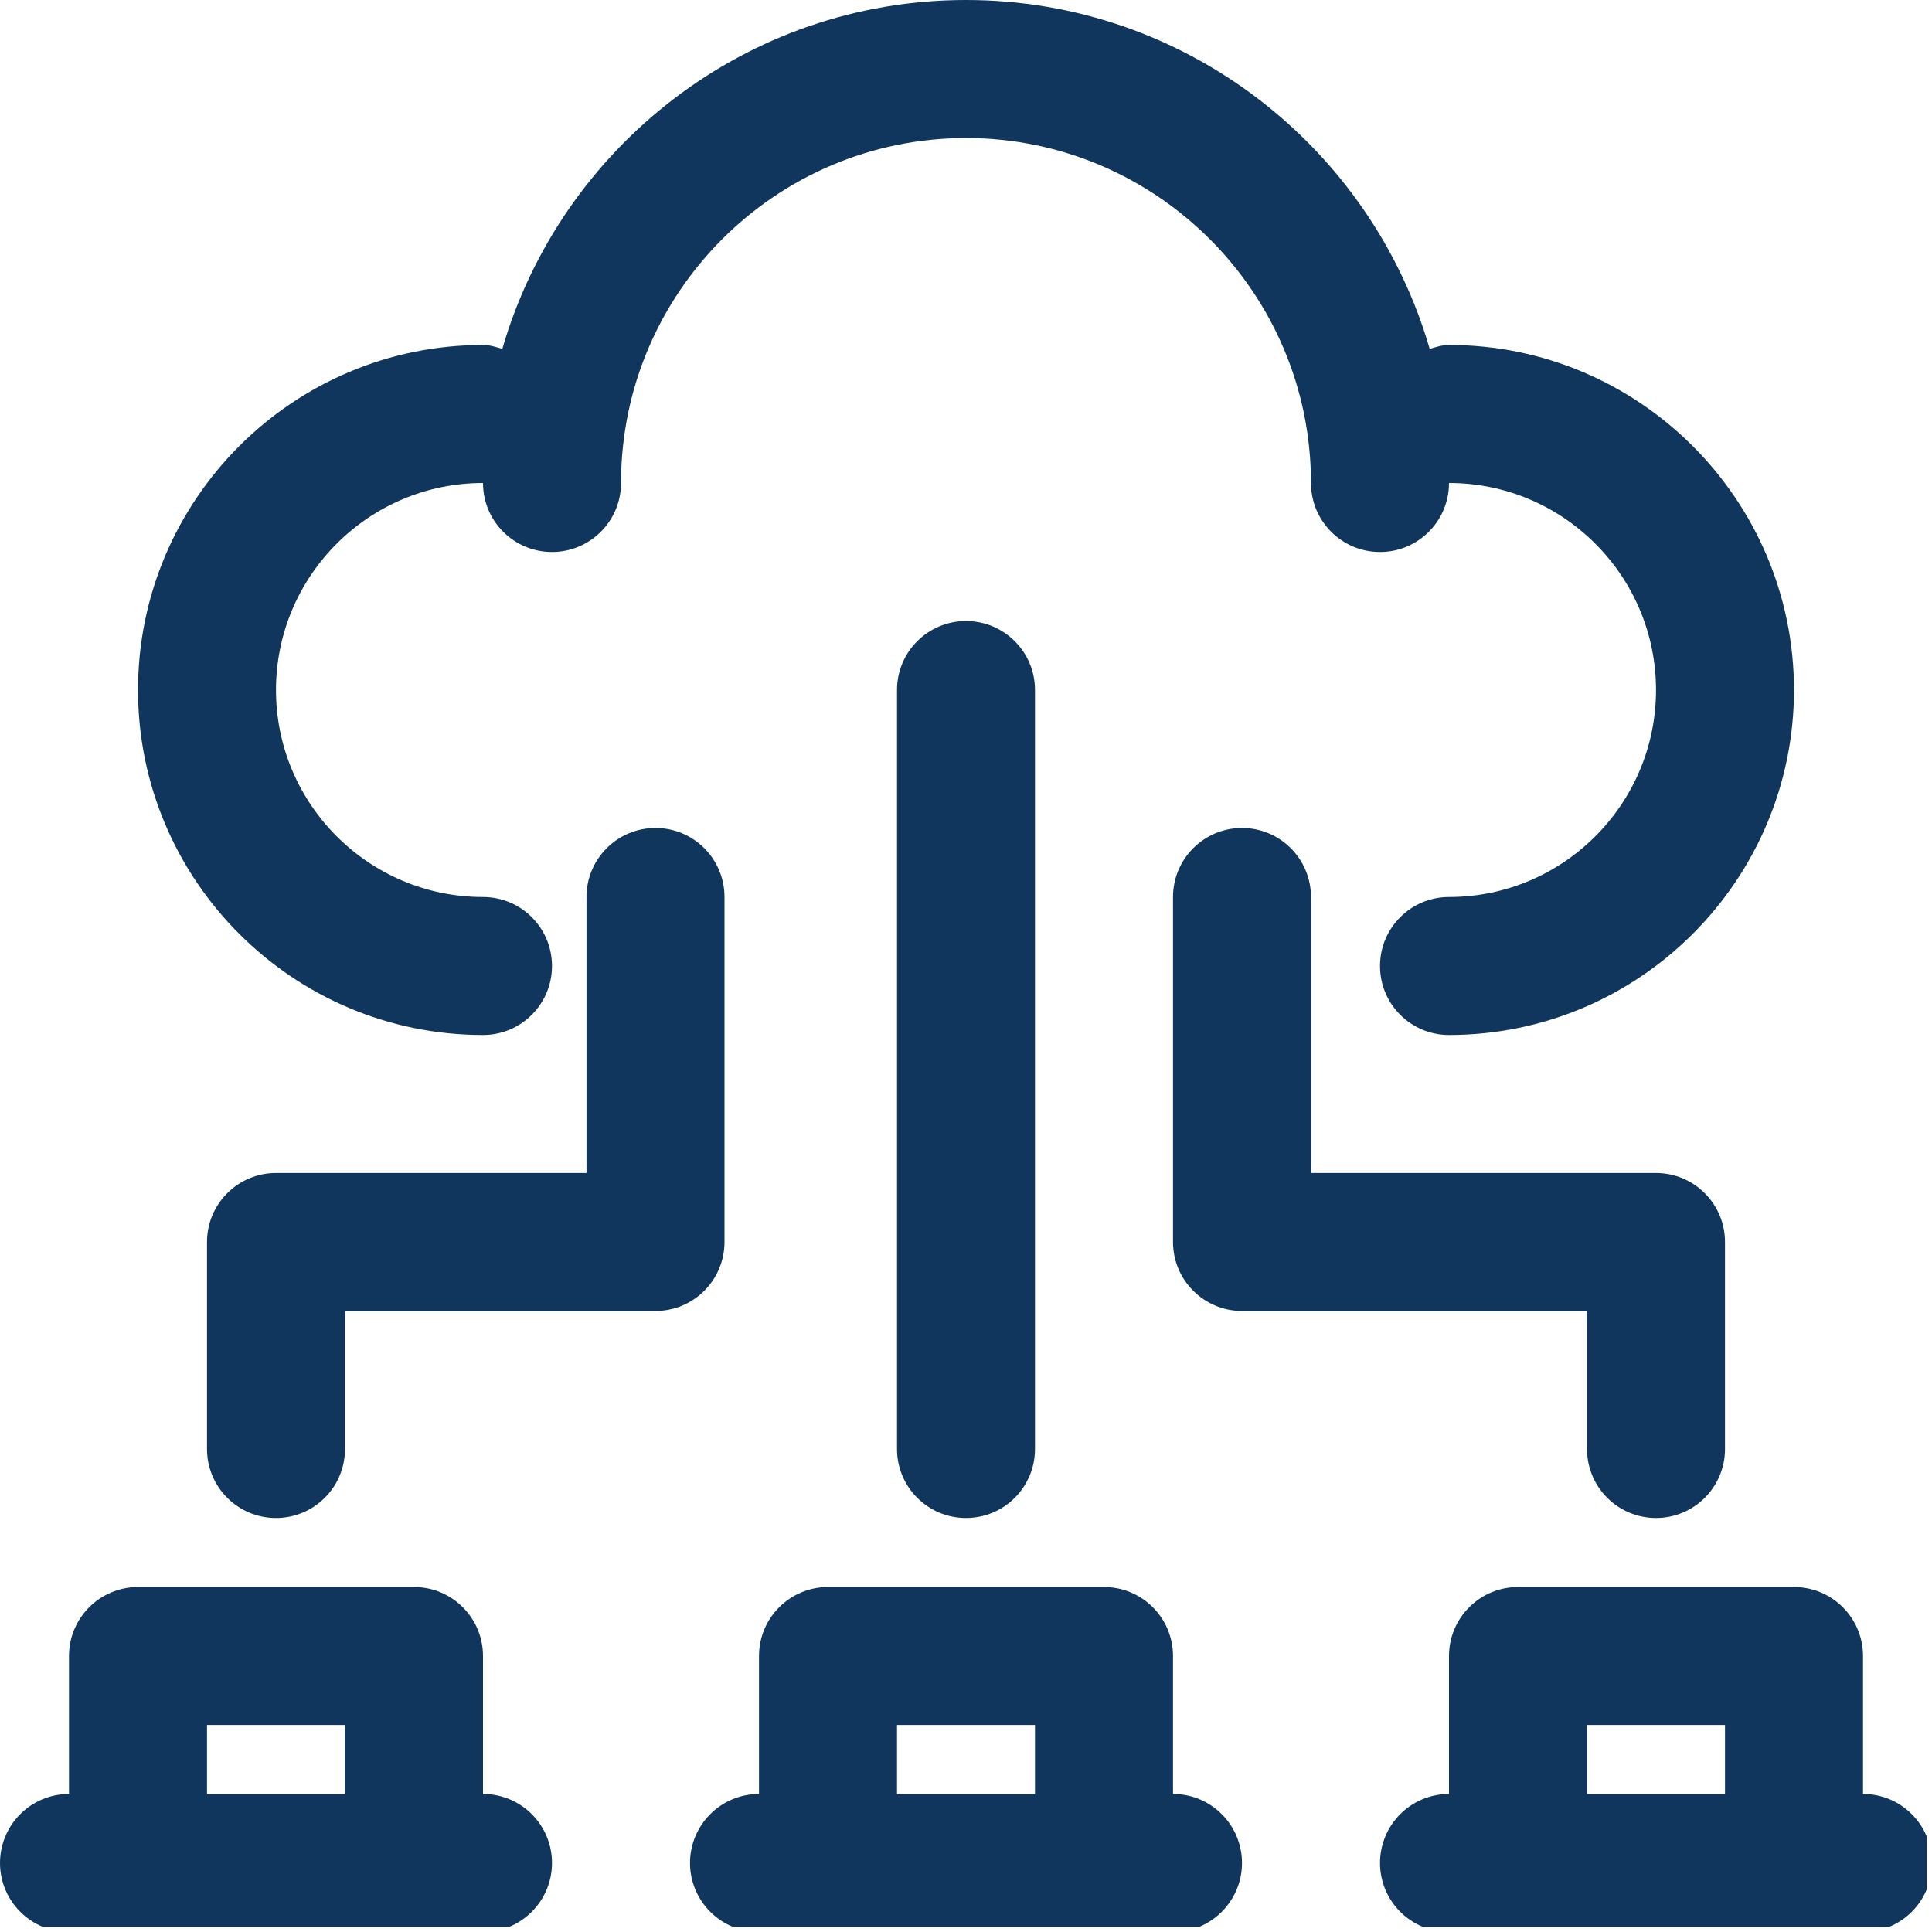
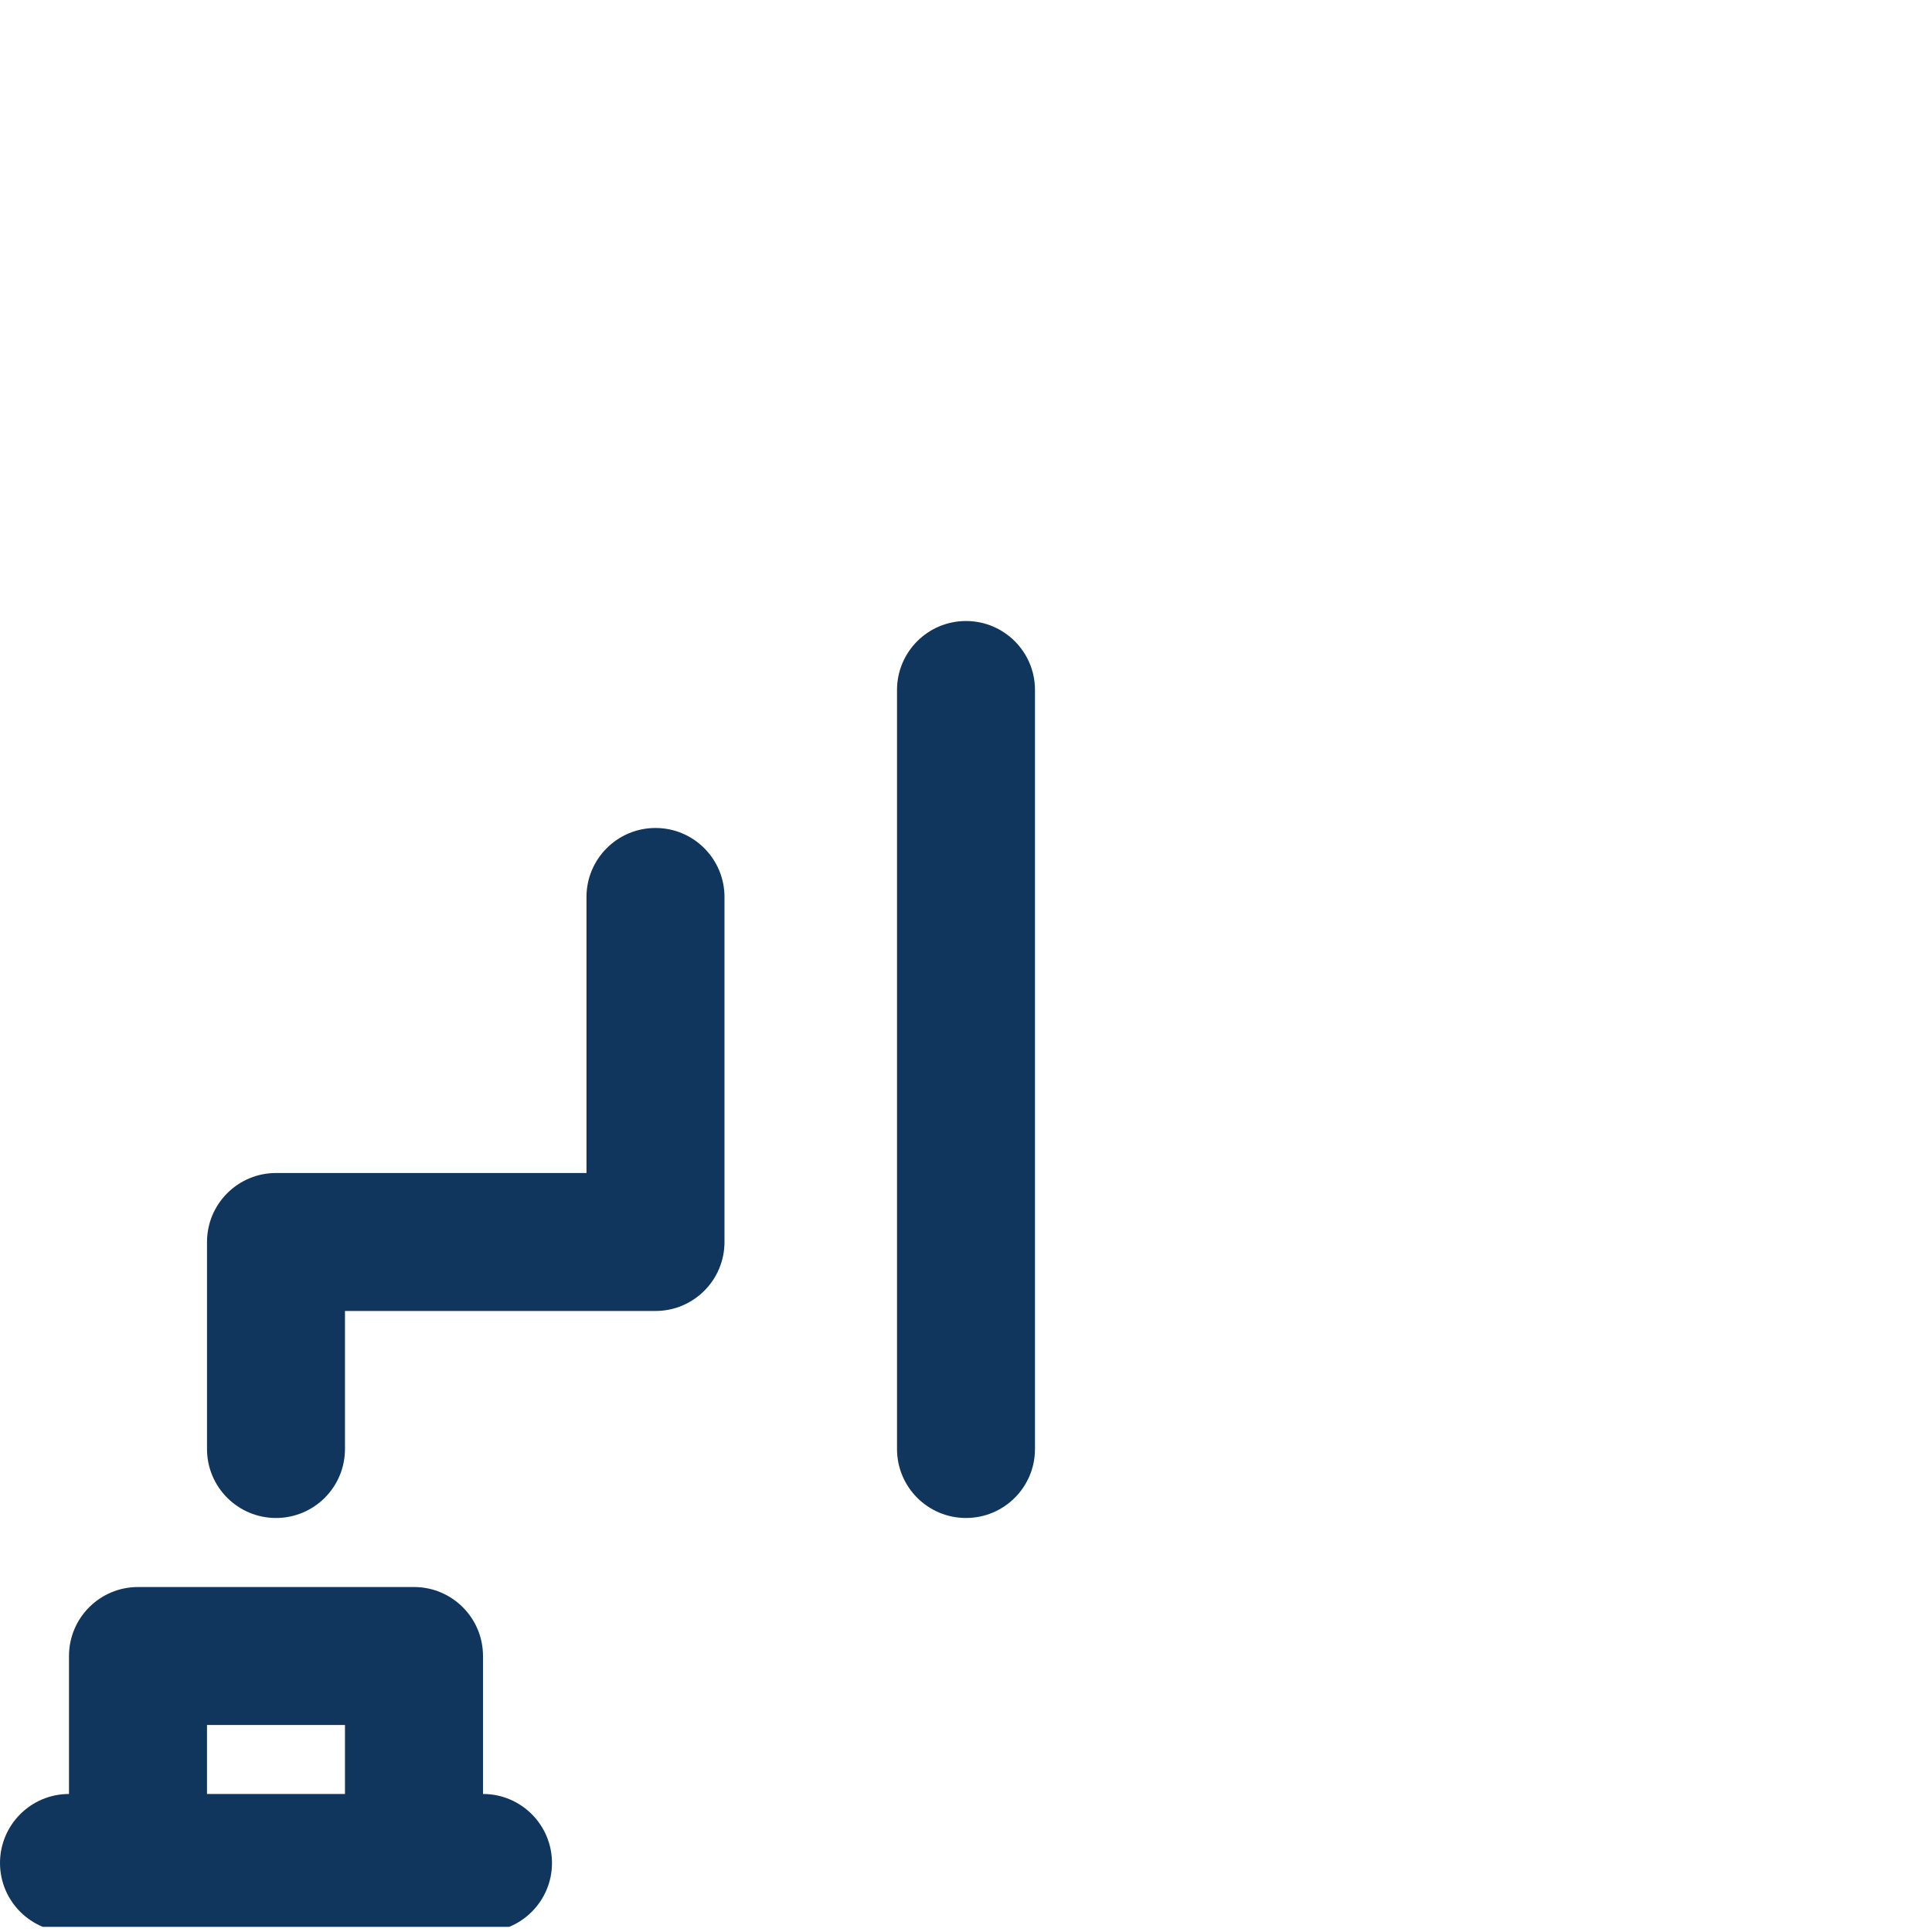
<svg xmlns="http://www.w3.org/2000/svg" width="250" zoomAndPan="magnify" viewBox="0 0 187.5 187.5" height="250" preserveAspectRatio="xMidYMid meet" version="1.0">
  <defs>
    <clipPath id="id1">
      <path d="M 66 154 L 121 154 L 121 187 L 66 187 Z M 66 154 " clip-rule="nonzero" />
    </clipPath>
    <clipPath id="id2">
      <path d="M 0 154 L 54 154 L 54 187 L 0 187 Z M 0 154 " clip-rule="nonzero" />
    </clipPath>
    <clipPath id="id3">
-       <path d="M 133 154 L 187 154 L 187 187 L 133 187 Z M 133 154 " clip-rule="nonzero" />
-     </clipPath>
+       </clipPath>
  </defs>
-   <path fill="rgb(6.27%, 21.179%, 36.469%)" d="M 46.875 100.445 C 50.574 100.445 53.57 97.449 53.57 93.75 C 53.57 90.051 50.574 87.055 46.875 87.055 C 35.797 87.055 26.785 78.043 26.785 66.965 C 26.785 55.887 35.797 46.875 46.875 46.875 C 46.875 50.574 49.875 53.57 53.57 53.57 C 57.27 53.57 60.27 50.574 60.27 46.875 C 60.27 28.414 75.289 13.395 93.75 13.395 C 112.211 13.395 127.23 28.414 127.23 46.875 C 127.23 50.574 130.23 53.57 133.93 53.57 C 137.625 53.57 140.625 50.574 140.625 46.875 C 151.703 46.875 160.715 55.887 160.715 66.965 C 160.715 78.043 151.703 87.055 140.625 87.055 C 136.926 87.055 133.93 90.051 133.93 93.75 C 133.93 97.449 136.926 100.445 140.625 100.445 C 159.086 100.445 174.105 85.426 174.105 66.965 C 174.105 48.504 159.086 33.48 140.625 33.48 C 139.961 33.48 139.355 33.68 138.75 33.859 C 133.09 14.332 115.078 0 93.75 0 C 72.422 0 54.41 14.332 48.75 33.859 C 48.145 33.68 47.539 33.48 46.875 33.48 C 28.414 33.48 13.395 48.504 13.395 66.965 C 13.395 85.426 28.414 100.445 46.875 100.445 Z M 46.875 100.445 " fill-opacity="1" fill-rule="nonzero" />
-   <path fill="rgb(6.27%, 21.179%, 36.469%)" d="M 154.02 140.625 C 154.02 144.324 157.016 147.32 160.715 147.32 C 164.41 147.32 167.41 144.324 167.41 140.625 L 167.41 120.535 C 167.41 116.84 164.41 113.84 160.715 113.84 L 127.23 113.84 L 127.23 87.055 C 127.23 83.355 124.234 80.355 120.535 80.355 C 116.84 80.355 113.84 83.355 113.84 87.055 L 113.84 120.535 C 113.84 124.234 116.84 127.23 120.535 127.23 L 154.02 127.23 Z M 154.02 140.625 " fill-opacity="1" fill-rule="nonzero" />
  <path fill="rgb(6.27%, 21.179%, 36.469%)" d="M 70.312 120.535 L 70.312 87.055 C 70.312 83.355 67.312 80.355 63.617 80.355 C 59.918 80.355 56.918 83.355 56.918 87.055 L 56.918 113.84 L 26.785 113.84 C 23.09 113.84 20.09 116.84 20.09 120.535 L 20.09 140.625 C 20.09 144.324 23.09 147.32 26.785 147.32 C 30.484 147.32 33.48 144.324 33.48 140.625 L 33.48 127.23 L 63.617 127.23 C 67.312 127.23 70.312 124.234 70.312 120.535 Z M 70.312 120.535 " fill-opacity="1" fill-rule="nonzero" />
  <path fill="rgb(6.27%, 21.179%, 36.469%)" d="M 87.055 66.965 L 87.055 140.625 C 87.055 144.324 90.051 147.32 93.75 147.32 C 97.449 147.32 100.445 144.324 100.445 140.625 L 100.445 66.965 C 100.445 63.266 97.449 60.27 93.75 60.27 C 90.051 60.27 87.055 63.266 87.055 66.965 Z M 87.055 66.965 " fill-opacity="1" fill-rule="nonzero" />
  <g clip-path="url(#id1)">
-     <path fill="rgb(6.27%, 21.179%, 36.469%)" d="M 113.84 174.105 L 113.84 160.715 C 113.84 157.016 110.84 154.02 107.145 154.02 L 80.355 154.02 C 76.66 154.02 73.66 157.016 73.66 160.715 L 73.66 174.105 C 69.965 174.105 66.965 177.105 66.965 180.805 C 66.965 184.5 69.965 187.5 73.66 187.5 L 113.84 187.5 C 117.535 187.5 120.535 184.5 120.535 180.805 C 120.535 177.105 117.535 174.105 113.84 174.105 Z M 87.055 174.105 L 87.055 167.41 L 100.445 167.41 L 100.445 174.105 Z M 87.055 174.105 " fill-opacity="1" fill-rule="nonzero" />
-   </g>
+     </g>
  <g clip-path="url(#id2)">
    <path fill="rgb(6.27%, 21.179%, 36.469%)" d="M 46.875 174.105 L 46.875 160.715 C 46.875 157.016 43.875 154.02 40.18 154.02 L 13.395 154.02 C 9.695 154.02 6.695 157.016 6.695 160.715 L 6.695 174.105 C 3 174.105 0 177.105 0 180.805 C 0 184.5 3 187.5 6.695 187.5 L 46.875 187.5 C 50.574 187.5 53.57 184.5 53.57 180.805 C 53.57 177.105 50.574 174.105 46.875 174.105 Z M 20.09 174.105 L 20.09 167.41 L 33.48 167.41 L 33.48 174.105 Z M 20.09 174.105 " fill-opacity="1" fill-rule="nonzero" />
  </g>
  <g clip-path="url(#id3)">
-     <path fill="rgb(6.27%, 21.179%, 36.469%)" d="M 180.805 174.105 L 180.805 160.715 C 180.805 157.016 177.805 154.02 174.105 154.02 L 147.32 154.02 C 143.625 154.02 140.625 157.016 140.625 160.715 L 140.625 174.105 C 136.926 174.105 133.93 177.105 133.93 180.805 C 133.93 184.5 136.926 187.5 140.625 187.5 L 180.805 187.5 C 184.5 187.5 187.5 184.5 187.5 180.805 C 187.5 177.105 184.5 174.105 180.805 174.105 Z M 154.02 174.105 L 154.02 167.41 L 167.41 167.41 L 167.41 174.105 Z M 154.02 174.105 " fill-opacity="1" fill-rule="nonzero" />
-   </g>
+     </g>
</svg>